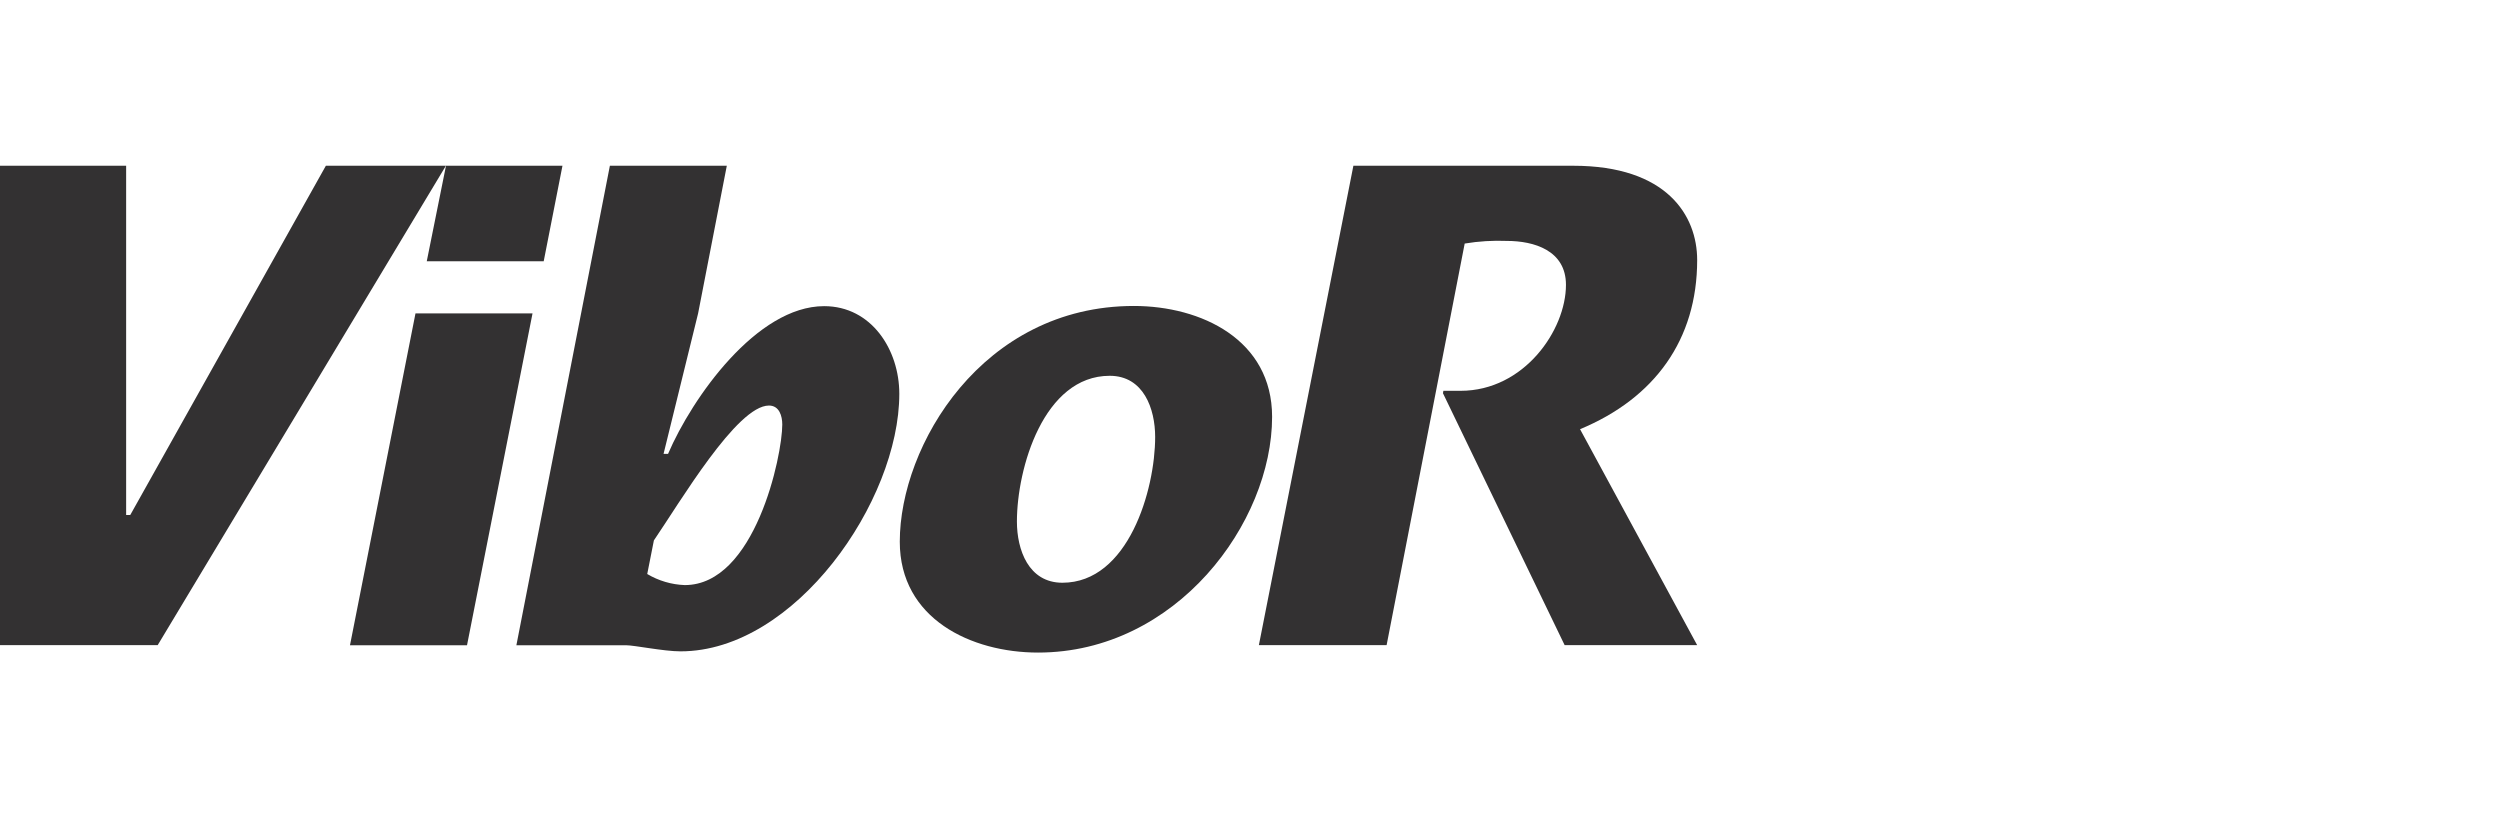
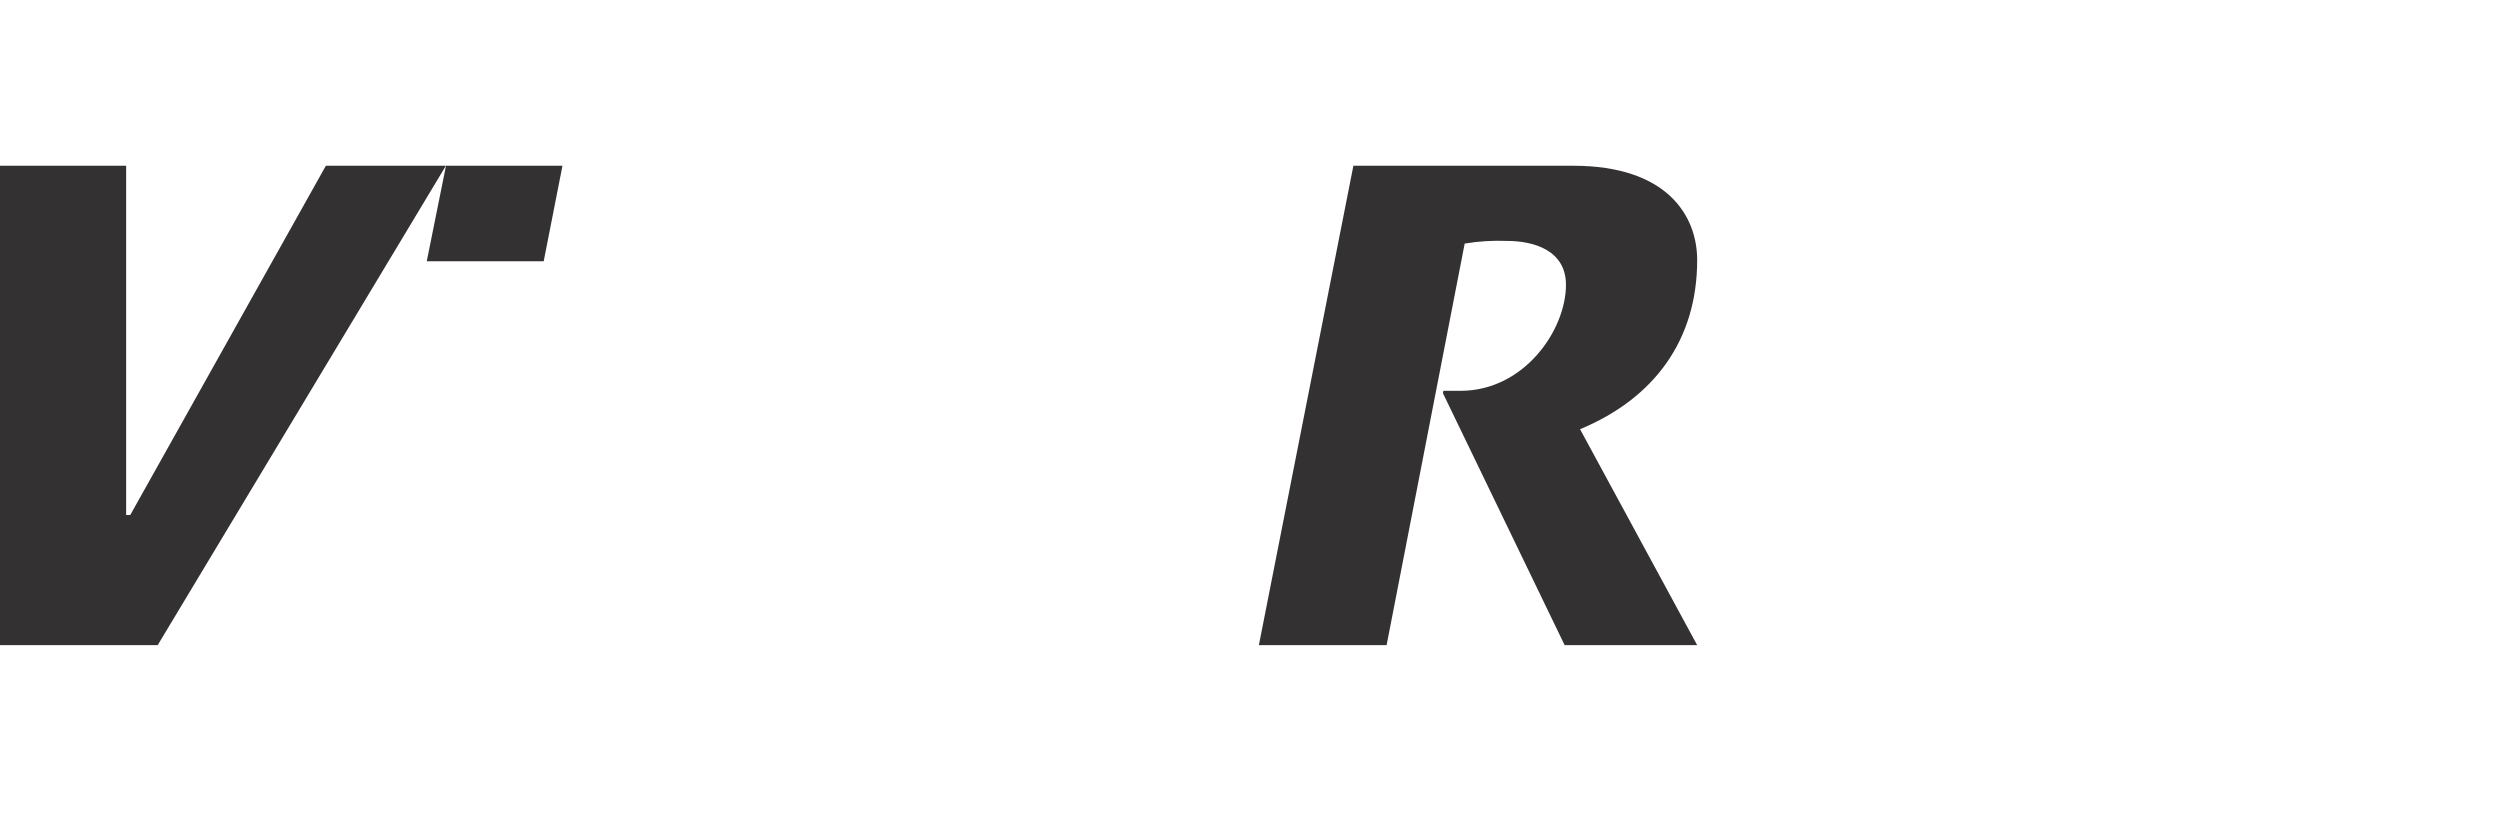
<svg xmlns="http://www.w3.org/2000/svg" id="Layer_2" viewBox="0 0 266.37 87.19">
  <defs>
    <style>.cls-1{fill:none;}.cls-1,.cls-2{stroke-width:0px;}.cls-2{fill:#333132;}</style>
  </defs>
  <g id="Layer_1-2">
    <g id="Group_1">
      <g id="Group_1-2">
-         <path id="Path_1" class="cls-2" d="M44.27,33.39l-6.98,35.36h12.47l6.98-35.36h-12.47Z" />
-       </g>
+         </g>
      <g id="Group_3">
        <g id="Group_2">
-           <path id="Path_2" class="cls-2" d="M95.87,57.72c0-10.24,8.79-25.12,24.94-25.12,7.17,0,14.73,3.59,14.73,11.81,0,11.29-10.21,25.12-24.94,25.12-7.11,0-14.73-3.59-14.73-11.81M113.19,62.09c7.04,0,9.89-9.92,9.89-15.53,0-3-1.23-6.52-4.84-6.52-7.04,0-9.89,9.85-9.89,15.53,0,3,1.23,6.52,4.85,6.52" />
-         </g>
+           </g>
      </g>
      <g id="Group_4">
        <path id="Path_4" class="cls-2" d="M47.52,17.66l-2.05,10.18h12.46l2-10.18h-12.42Z" />
      </g>
      <g id="Group_7">
        <g id="Group_5">
-           <path id="Path_5" class="cls-2" d="M64.98,17.66h12.46l-3.06,15.74-3.68,14.96h.48c2.58-6.01,9.46-15.74,16.63-15.74,5.04,0,8.01,4.64,8.01,9.34,0,11.43-11.11,27.44-23.31,27.44-1.81,0-4.91-.65-5.81-.65h-11.68l9.96-51.08ZM68.96,61.16c1.21.72,2.59,1.13,4,1.18,7.49,0,10.39-13.78,10.39-17.11,0-.91-.32-2.02-1.42-2.02-3.42,0-9.49,10.32-12.26,14.37l-.71,3.59Z" />
-         </g>
+           </g>
        <g id="Group_6">
          <path id="Path_6" class="cls-2" d="M153.75,41.91l12.96,26.83h14.12l-12.48-23.01c7.95-3.3,12.48-9.54,12.48-18.02,0-4.74-3.22-10.05-13.21-10.05h-23.42l-10.07,51.08h13.61l8.32-42.79c1.49-.25,3-.34,4.5-.28,2.87,0,6.29,1,6.29,4.68,0,4.81-4.45,11.29-11.23,11.29h-1.83l-.05.28Z" />
        </g>
      </g>
      <g id="Group_8">
        <path id="Path_8" class="cls-2" d="M34.72,17.66L13.88,54.87h-.44V17.66H0v51.08h16.8l30.71-51.08h-12.8Z" />
      </g>
    </g>
    <rect class="cls-1" width="266.37" height="87.19" />
  </g>
</svg>